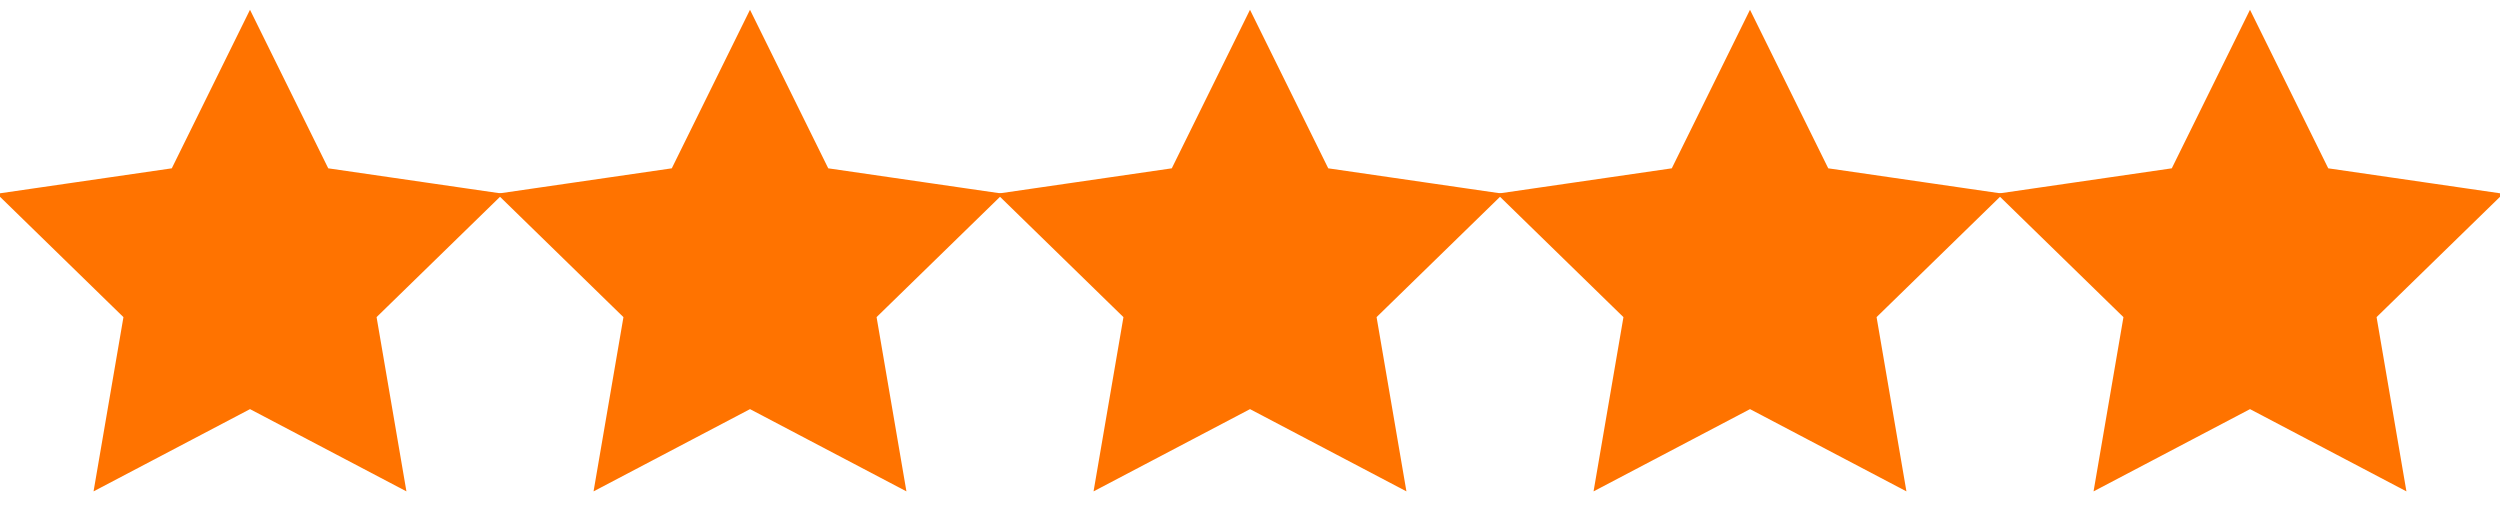
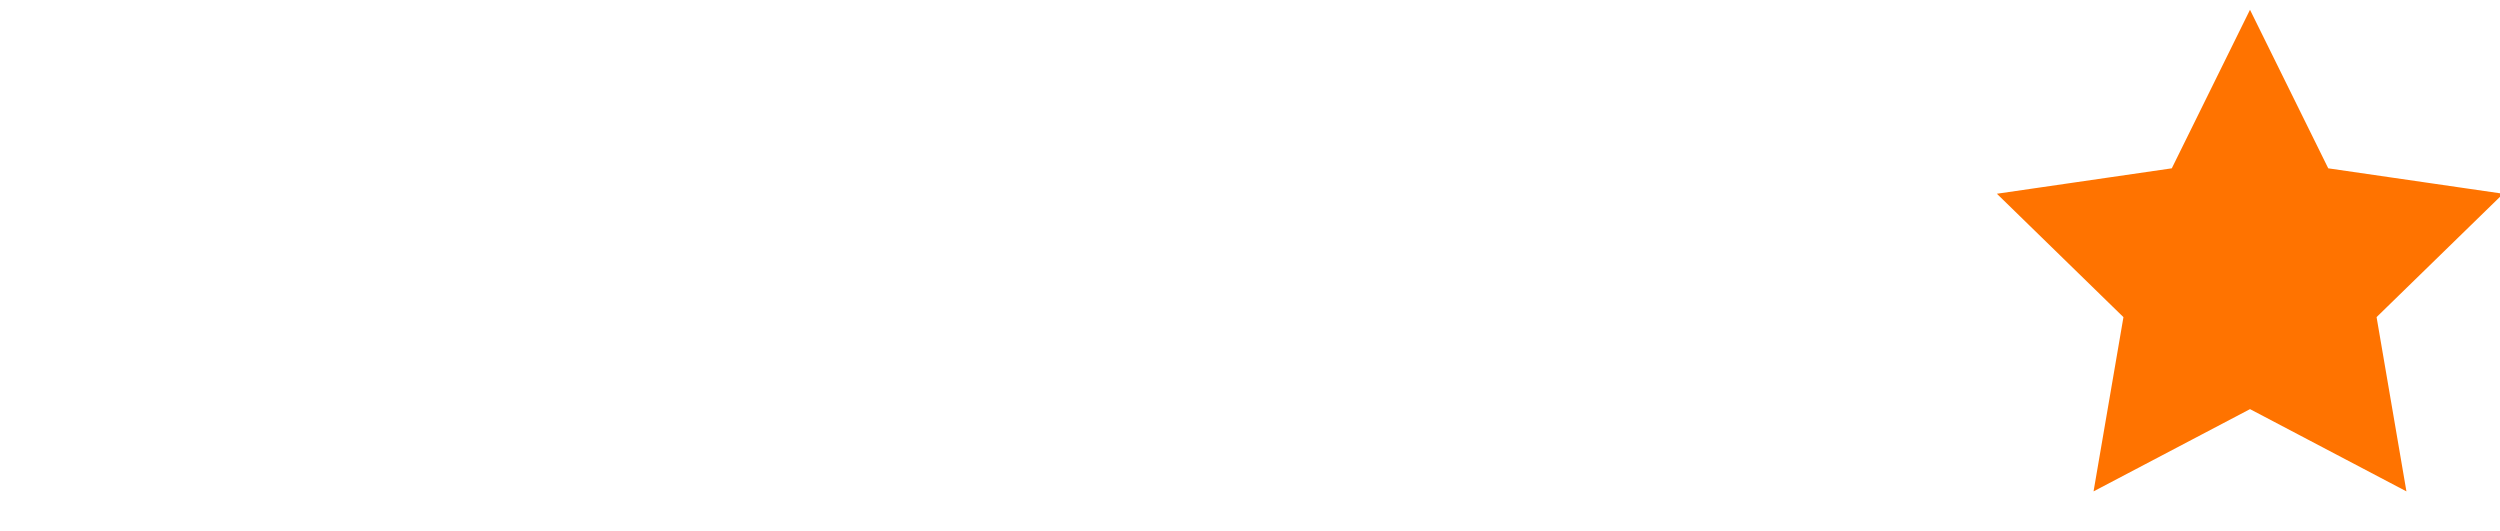
<svg xmlns="http://www.w3.org/2000/svg" width="80" height="17" viewBox="0 0 80 17" fill="none">
-   <path d="M9.607 5.829L9.839 6.3L10.36 6.376L13.952 6.898L11.352 9.432L10.976 9.799L11.065 10.317L11.678 13.896L8.466 12.207L8 11.962L7.535 12.207L4.322 13.896L4.936 10.317L5.025 9.799L4.648 9.432L2.049 6.898L5.641 6.376L6.161 6.3L6.394 5.829L8 2.573L9.607 5.829Z" fill="#FF7300" stroke="#FF7300" stroke-width="2" />
-   <path d="M25.607 5.829L25.839 6.3L26.36 6.376L29.952 6.898L27.352 9.432L26.976 9.799L27.065 10.317L27.678 13.896L24.466 12.207L24 11.962L23.535 12.207L20.322 13.896L20.936 10.317L21.025 9.799L20.648 9.432L18.049 6.898L21.641 6.376L22.161 6.3L22.394 5.829L24 2.573L25.607 5.829Z" fill="#FF7300" stroke="#FF7300" stroke-width="2" />
-   <path d="M41.607 5.829L41.839 6.3L42.36 6.376L45.952 6.898L43.352 9.432L42.976 9.799L43.065 10.317L43.678 13.896L40.466 12.207L40 11.962L39.535 12.207L36.322 13.896L36.936 10.317L37.025 9.799L36.648 9.432L34.049 6.898L37.641 6.376L38.161 6.3L38.394 5.829L40 2.573L41.607 5.829Z" fill="#FF7300" stroke="#FF7300" stroke-width="2" />
-   <path d="M57.607 5.829L57.839 6.3L58.36 6.376L61.952 6.898L59.352 9.432L58.976 9.799L59.065 10.317L59.678 13.896L56.466 12.207L56 11.962L55.535 12.207L52.322 13.896L52.936 10.317L53.025 9.799L52.648 9.432L50.049 6.898L53.641 6.376L54.161 6.3L54.394 5.829L56 2.573L57.607 5.829Z" fill="#FF7300" stroke="#FF7300" stroke-width="2" />
  <path d="M73.607 5.829L73.839 6.3L74.36 6.376L77.952 6.898L75.352 9.432L74.976 9.799L75.065 10.317L75.678 13.896L72.466 12.207L72 11.962L71.535 12.207L68.322 13.896L68.936 10.317L69.025 9.799L68.648 9.432L66.049 6.898L69.641 6.376L70.161 6.3L70.394 5.829L72 2.573L73.607 5.829Z" fill="#FF7300" stroke="#FF7300" stroke-width="2" />
</svg>